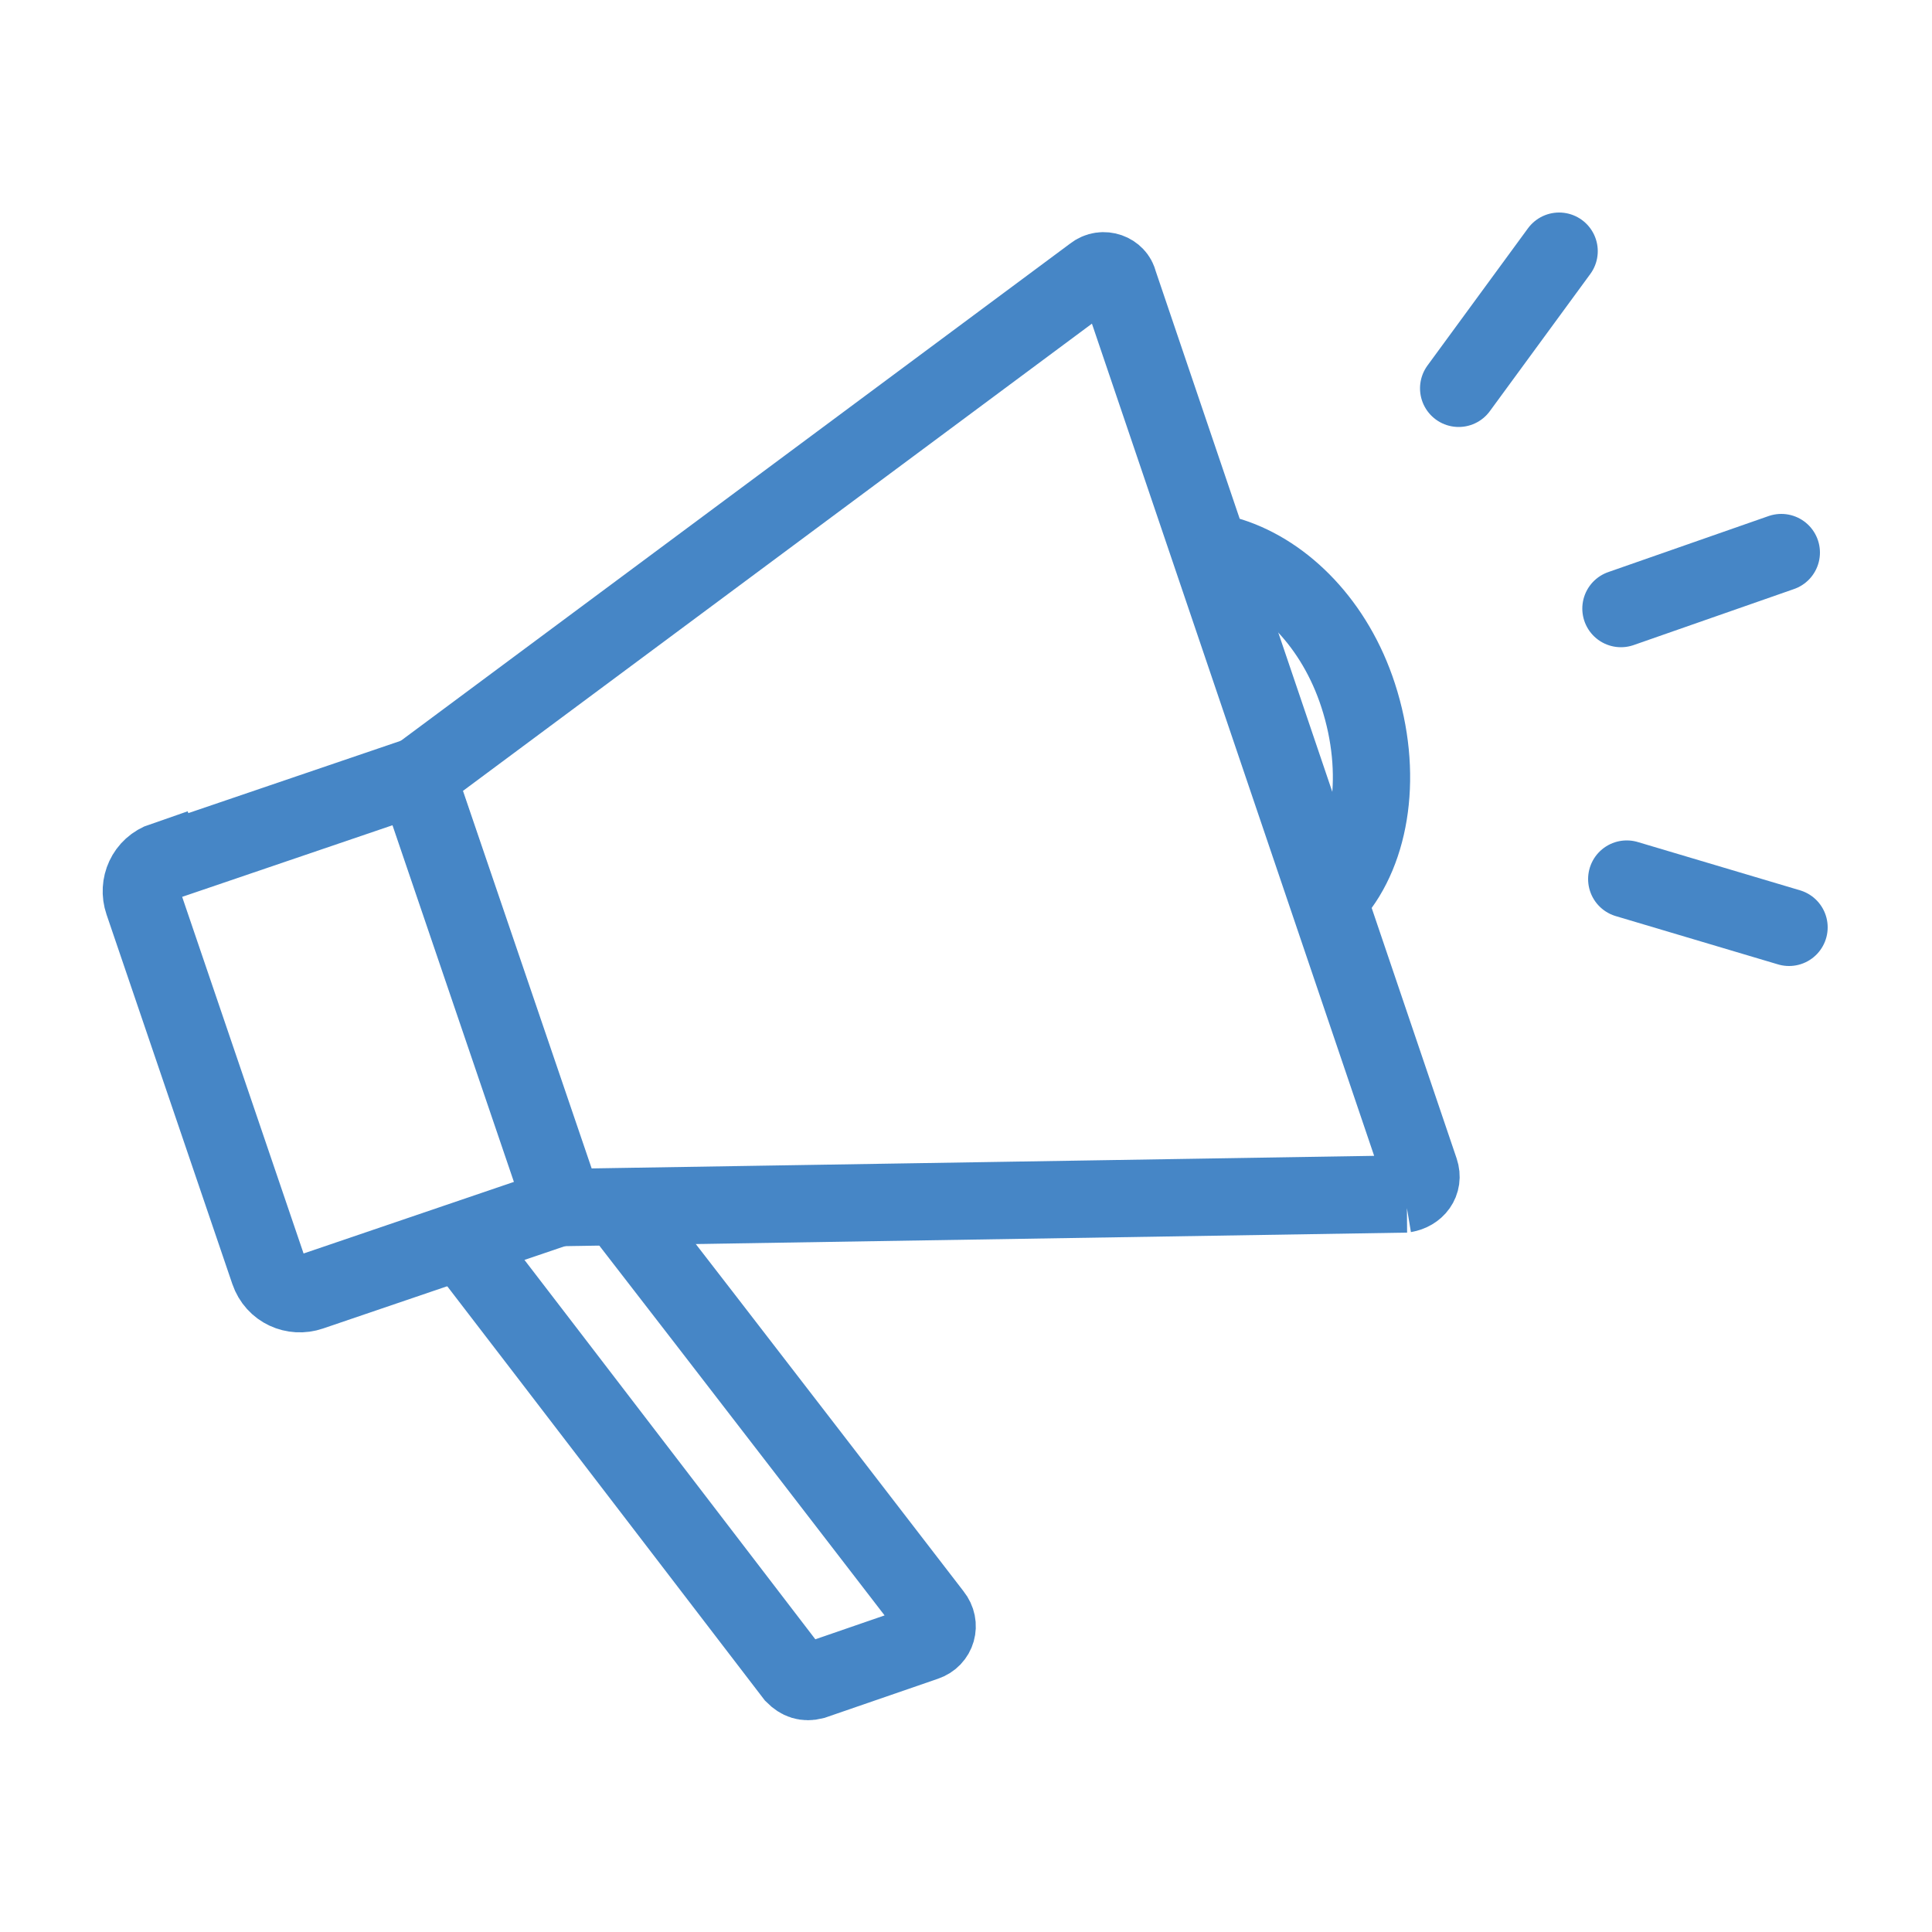
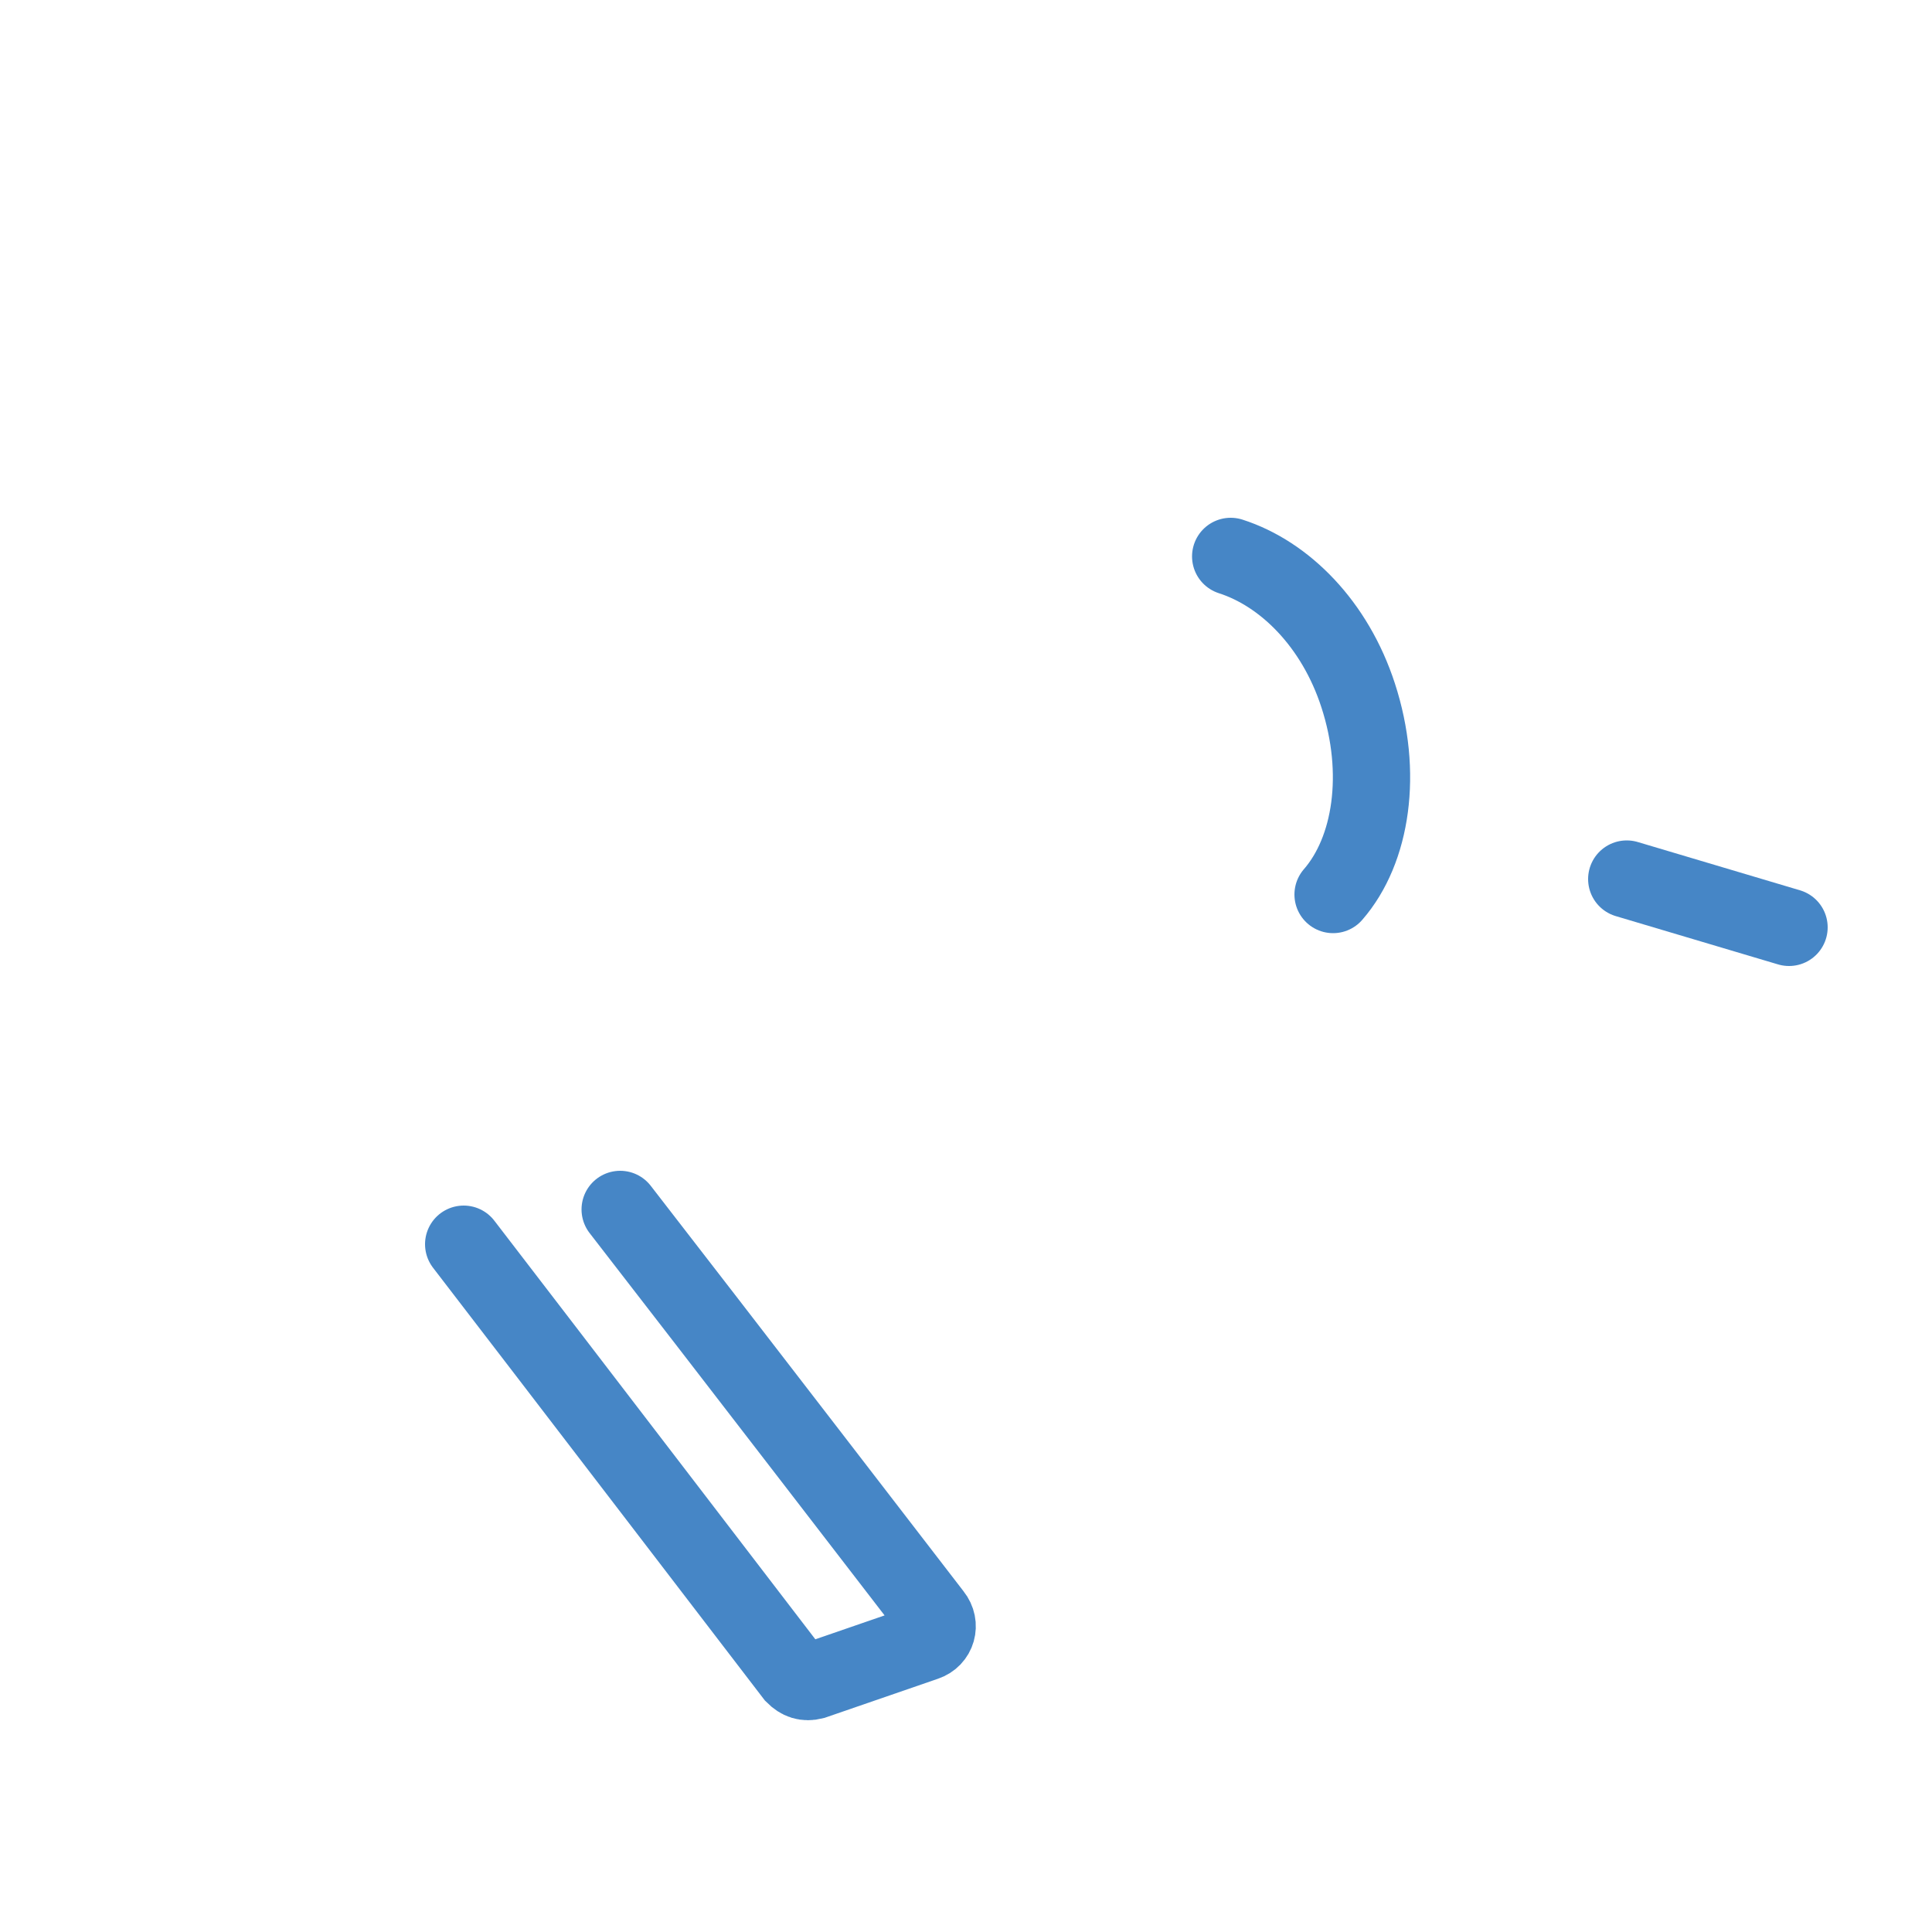
<svg xmlns="http://www.w3.org/2000/svg" id="_レイヤー_1" data-name="レイヤー_1" width="100" height="100" version="1.1" viewBox="0 0 100 100">
  <defs>
    <style>
      .st0 {
        fill: none;
        stroke: #4686c6;
        stroke-linecap: round;
        stroke-miterlimit: 10;
        stroke-width: 4px;
      }
    </style>
  </defs>
-   <path class="st0" d="M72.8,61.8l-43.6.7-7.6-22.3L56.6,14.2c.5-.4,1.2-.1,1.3.4l15.6,46c.2.6-.2,1.1-.8,1.2Z" />
-   <path class="st0" d="M11.9,42h13.8v23.5h-13.8c-.9,0-1.7-.7-1.7-1.7v-20.2c0-.9.7-1.7,1.7-1.7Z" transform="translate(-16.3 8.7) rotate(-18.8)" />
  <path class="st0" d="M63.7,28.8c2.8.9,5.4,3.5,6.6,7.2,1.3,4,.7,8-1.3,10.3" />
  <path class="st0" d="M32.1,62.6c4.5,5.8,16.2,21,16.2,21,.4.5.2,1.2-.4,1.4l-5.8,2c-.4.1-.7,0-1-.3,0,0-13.1-17.1-17.1-22.3" />
-   <line class="st0" x1="83.9" y1="31.5" x2="92.2" y2="28.6" />
  <line class="st0" x1="84.2" y1="45.5" x2="92.6" y2="48" />
-   <line class="st0" x1="75.5" y1="20.1" x2="80.7" y2="13" />
</svg>